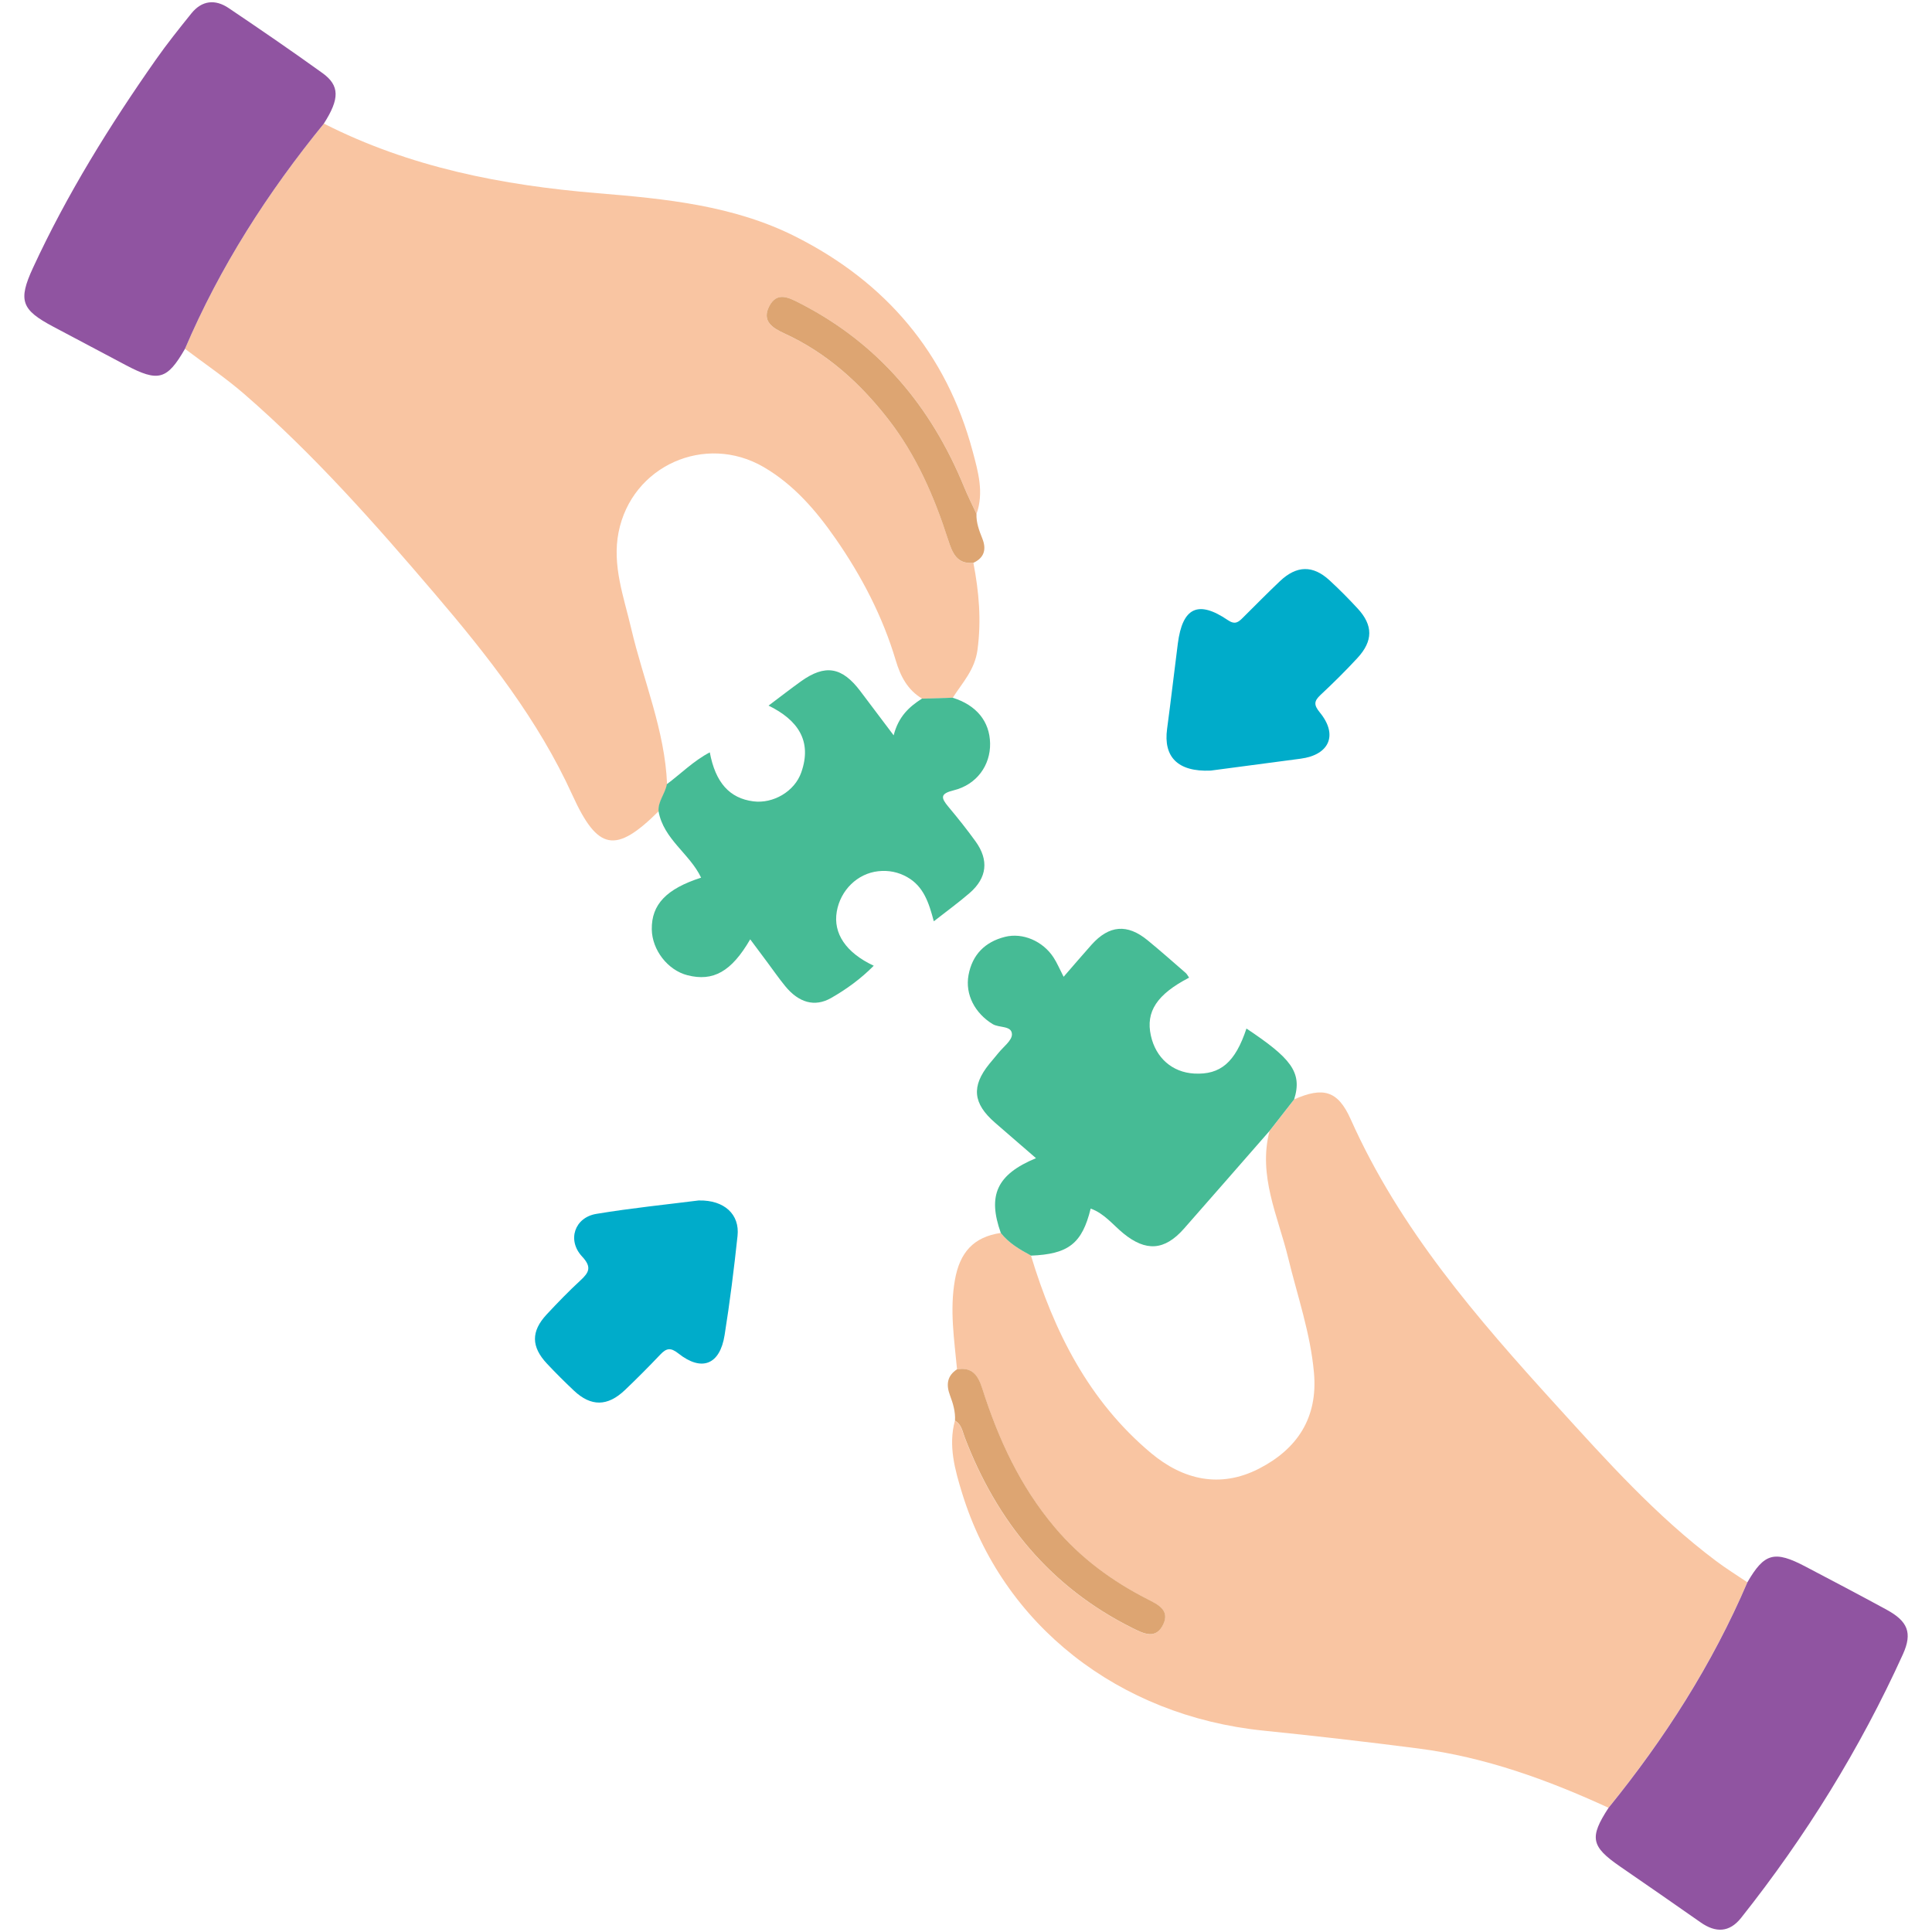
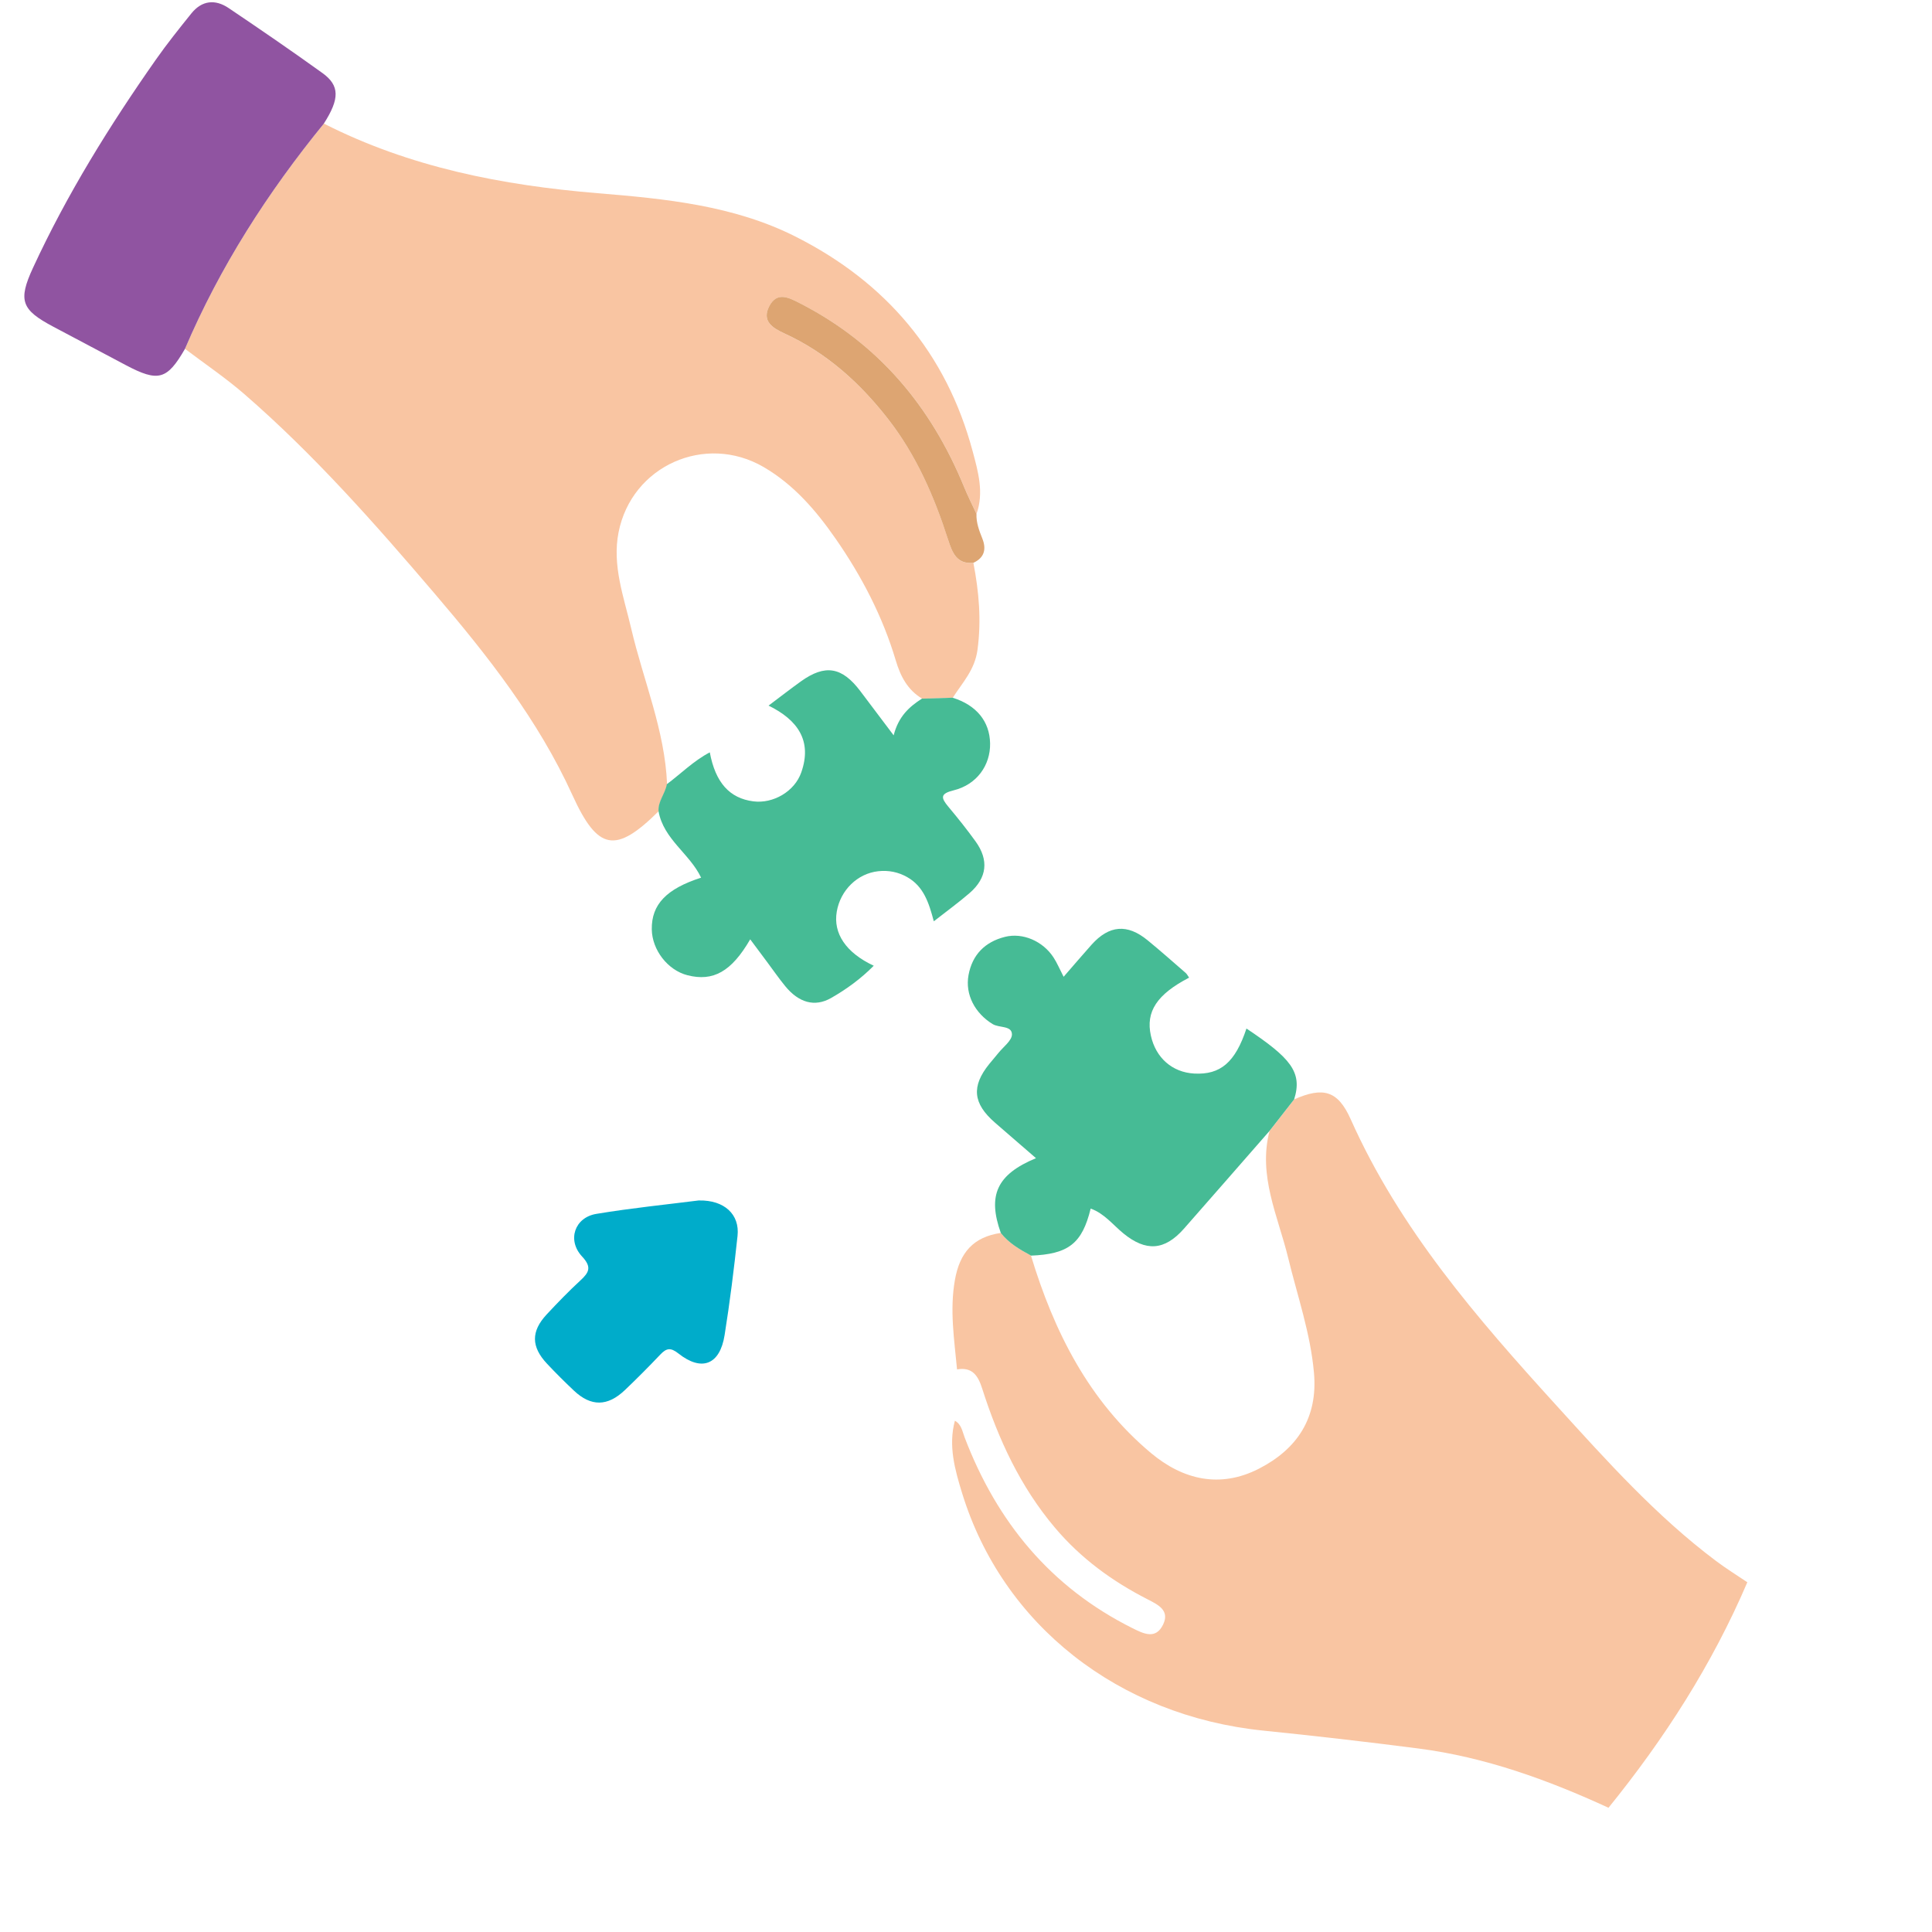
<svg xmlns="http://www.w3.org/2000/svg" id="a" viewBox="0 0 360 360">
  <defs>
    <style>.b{fill:#9054a1;}.c{fill:#dda572;}.d{fill:#46bb95;}.e{fill:#00acca;}.f{fill:#f9c5a2;}</style>
  </defs>
  <path class="f" d="M122.74,151.15c-8.04,7.99-11.36,7.38-16.09-3.02-6.37-13.99-15.77-25.94-25.64-37.5-11.16-13.08-22.54-25.98-35.57-37.27-3.47-3-7.3-5.58-10.97-8.36,6.52-15.29,15.4-29.13,25.88-41.97,16.03,8.15,33.23,11.5,51.01,12.97,12.63,1.04,25.4,2.27,36.96,8.13,16.75,8.47,28.03,21.68,32.92,39.96,1.01,3.76,2.14,7.69,.72,11.68-.77-1.67-1.6-3.31-2.3-5.01-6.15-15.03-15.97-26.75-30.57-34.23-2.08-1.07-4.31-2.26-5.75,.56-1.4,2.72,.54,4,2.79,5.03,7.85,3.6,14.06,9.18,19.35,15.95,5.29,6.78,8.61,14.47,11.21,22.55,.75,2.32,1.56,4.57,4.69,4.27,1.03,5.36,1.51,10.68,.76,16.21-.51,3.75-2.81,6.1-4.61,8.92-1.9,.06-3.8,.11-5.69,.17-2.72-1.63-4.04-4.14-4.93-7.14-2.44-8.18-6.35-15.69-11.21-22.68-3.64-5.24-7.78-10.06-13.4-13.34-10.89-6.34-24.59-.25-27.04,12.16-1.22,6.18,.98,12.04,2.36,17.94,2.25,9.66,6.27,18.92,6.68,29-.29,1.74-1.67,3.15-1.54,5.03Z" />
  <path class="f" d="M178.33,255.16c-.51-5.53-1.39-11-.4-16.64,.9-5.13,3.46-8.04,8.56-8.78,1.49,1.91,3.52,3.08,5.61,4.2,4.29,14.18,10.77,27.08,22.34,36.79,5.99,5.02,12.9,6.65,20.14,2.94,7.12-3.65,11.01-9.47,10.26-17.86-.65-7.37-3.08-14.31-4.81-21.43-1.89-7.76-5.65-15.28-3.47-23.64,1.53-1.96,3.07-3.93,4.6-5.89,5.4-2.38,8.13-1.65,10.52,3.7,9.13,20.47,23.56,37.1,38.41,53.42,9.29,10.22,18.53,20.53,29.65,28.88,1.88,1.42,3.9,2.66,5.85,3.98-6.54,15.29-15.43,29.14-25.87,42.02-11.35-5.22-23.01-9.45-35.47-11.05-9.61-1.24-19.25-2.35-28.89-3.33-26.92-2.76-48.52-19.67-56.08-44.23-1.34-4.36-2.61-8.84-1.35-13.51,1.23,.68,1.38,1.97,1.82,3.12,6,15.72,16.01,27.91,31.24,35.52,2.11,1.06,4.37,2.18,5.74-.66,1.29-2.67-.99-3.72-2.91-4.71-6.59-3.37-12.42-7.62-17.25-13.34-6.47-7.66-10.54-16.49-13.55-25.91-.77-2.42-1.84-4.08-4.71-3.58Z" />
  <path class="d" d="M192.1,233.95c-2.08-1.12-4.12-2.3-5.61-4.2-2.51-7.02-.75-10.91,6.55-13.94-2.62-2.27-5.13-4.44-7.64-6.62-4.12-3.58-4.43-6.77-1.06-10.94,.55-.68,1.13-1.33,1.67-2.01,.92-1.16,2.57-2.35,2.55-3.51-.03-1.67-2.37-1.16-3.6-1.91-3.25-1.99-5.16-5.46-4.49-9.13,.7-3.8,3.07-6.18,6.79-7.12,3.3-.83,7.06,.78,9.05,3.84,.66,1.01,1.13,2.15,1.88,3.6,1.81-2.08,3.48-4.04,5.2-5.97,3.28-3.66,6.66-3.94,10.44-.84,2.41,1.97,4.74,4.04,7.09,6.08,.27,.23,.43,.59,.65,.89-6.01,3.13-8.11,6.34-7.12,10.81,.92,4.15,3.99,6.83,8.06,7.06,4.91,.27,7.66-2.09,9.75-8.39,8.15,5.45,10.51,8.09,8.88,13.21-1.53,1.96-3.07,3.93-4.6,5.89-5.31,6.07-10.6,12.15-15.93,18.2-3.62,4.1-7.09,4.3-11.29,.87-1.95-1.6-3.55-3.71-6.09-4.62-1.59,6.53-4.15,8.5-11.16,8.77Z" />
  <path class="d" d="M171.82,130.18c1.9-.06,3.8-.11,5.69-.17,4.42,1.37,6.91,4.41,6.98,8.52,.07,4.06-2.48,7.67-6.77,8.73-2.56,.63-2.41,1.38-1.01,3.06,1.76,2.1,3.47,4.24,5.07,6.46,2.51,3.47,2.15,6.79-1.08,9.6-2.05,1.78-4.26,3.38-6.7,5.29-.91-3.46-1.91-6.52-4.95-8.23-1.67-.95-3.48-1.31-5.4-1.1-3.86,.42-7.04,3.51-7.73,7.52-.7,4.06,1.7,7.66,6.89,10.09-2.4,2.43-5.1,4.39-7.96,6.02-3.06,1.74-6.03,.85-8.54-2.22-1.18-1.44-2.24-2.98-3.36-4.48-1.03-1.38-2.06-2.77-3.16-4.24-3.49,6.02-6.9,7.92-11.7,6.69-3.67-.94-6.59-4.71-6.64-8.56-.06-4.63,2.73-7.54,9.19-9.62-2.11-4.47-7.01-7.16-7.93-12.38-.13-1.87,1.25-3.28,1.54-5.03,2.64-1.97,4.98-4.35,8.01-5.94,1.05,5.65,3.7,8.57,8.12,9.13,3.66,.47,7.68-1.81,8.93-5.41,2.05-5.86-.64-9.75-6.1-12.43,2.25-1.69,4.11-3.14,6.02-4.51,4.54-3.25,7.67-2.71,11.1,1.84,1.97,2.61,3.94,5.22,6.19,8.21,.9-3.53,2.91-5.33,5.27-6.84Z" />
  <path class="b" d="M60.35,23.03c-10.48,12.85-19.36,26.68-25.88,41.97-3.34,5.79-4.97,6.24-11.04,3.03-4.5-2.38-9-4.77-13.51-7.16-5.9-3.13-6.61-4.83-3.77-10.97,6.33-13.7,14.26-26.48,22.91-38.81,2.07-2.95,4.33-5.77,6.59-8.58,1.96-2.44,4.44-2.7,6.95-1.01,5.88,3.96,11.73,7.97,17.48,12.11,3.25,2.34,3.21,4.81,.27,9.41Z" />
-   <path class="b" d="M299.73,336.86c10.45-12.88,19.33-26.73,25.87-42.02,3.16-5.46,5.04-5.98,10.83-2.93,5.06,2.66,10.12,5.31,15.14,8.05,3.89,2.13,4.83,4.27,3.01,8.29-8,17.63-18.13,33.97-30.16,49.13-2.18,2.74-4.74,2.79-7.53,.83-4.99-3.5-10-6.96-15.02-10.42-5.42-3.74-5.75-5.39-2.14-10.93Z" />
-   <path class="e" d="M225.6,143.59c-6.22,.27-8.83-2.62-8.13-7.77,.71-5.29,1.32-10.6,2-15.9,.87-6.73,3.77-8.14,9.32-4.37,1.34,.91,1.96,.39,2.8-.45,2.29-2.28,4.56-4.58,6.91-6.81,3.11-2.94,6.13-3.01,9.22-.17,1.83,1.68,3.58,3.45,5.27,5.28,2.88,3.12,2.89,6.03-.06,9.22-2.19,2.37-4.49,4.65-6.86,6.86-1.26,1.18-1.28,1.88-.12,3.3,3.4,4.17,1.76,7.88-3.59,8.59-5.91,.79-11.82,1.56-16.77,2.22Z" />
  <path class="e" d="M130.26,223.69c4.71-.09,7.6,2.6,7.17,6.59-.66,6.18-1.43,12.35-2.41,18.49-.88,5.54-4.27,6.87-8.62,3.42-1.47-1.16-2.24-.97-3.37,.22-2.14,2.25-4.34,4.47-6.59,6.61-3.23,3.08-6.32,3.1-9.49,.11-1.72-1.62-3.4-3.29-5.02-5.02-2.97-3.16-3-6.03-.07-9.18,2.04-2.19,4.12-4.34,6.31-6.36,1.6-1.48,2.13-2.47,.29-4.44-2.83-3.04-1.39-7.27,2.65-7.94,6.49-1.08,13.06-1.74,19.14-2.51Z" />
  <path class="c" d="M181.37,104.88c-3.13,.29-3.94-1.96-4.69-4.27-2.6-8.08-5.93-15.78-11.21-22.55-5.28-6.77-11.49-12.35-19.35-15.95-2.25-1.03-4.18-2.31-2.79-5.03,1.45-2.82,3.67-1.63,5.75-.56,14.6,7.48,24.42,19.21,30.57,34.23,.7,1.7,1.53,3.34,2.3,5.01-.06,1.63,.5,3.1,1.09,4.58,.79,1.98,.4,3.59-1.68,4.54Z" />
-   <path class="c" d="M178.33,255.16c2.86-.5,3.94,1.17,4.71,3.58,3,9.42,7.07,18.25,13.55,25.91,4.83,5.72,10.67,9.98,17.25,13.34,1.92,.98,4.19,2.04,2.91,4.71-1.37,2.84-3.62,1.72-5.74,.66-15.23-7.6-25.24-19.8-31.24-35.52-.44-1.15-.59-2.44-1.82-3.12,.1-1.65-.36-3.2-.93-4.7-.74-1.97-.57-3.64,1.31-4.87Z" />
</svg>